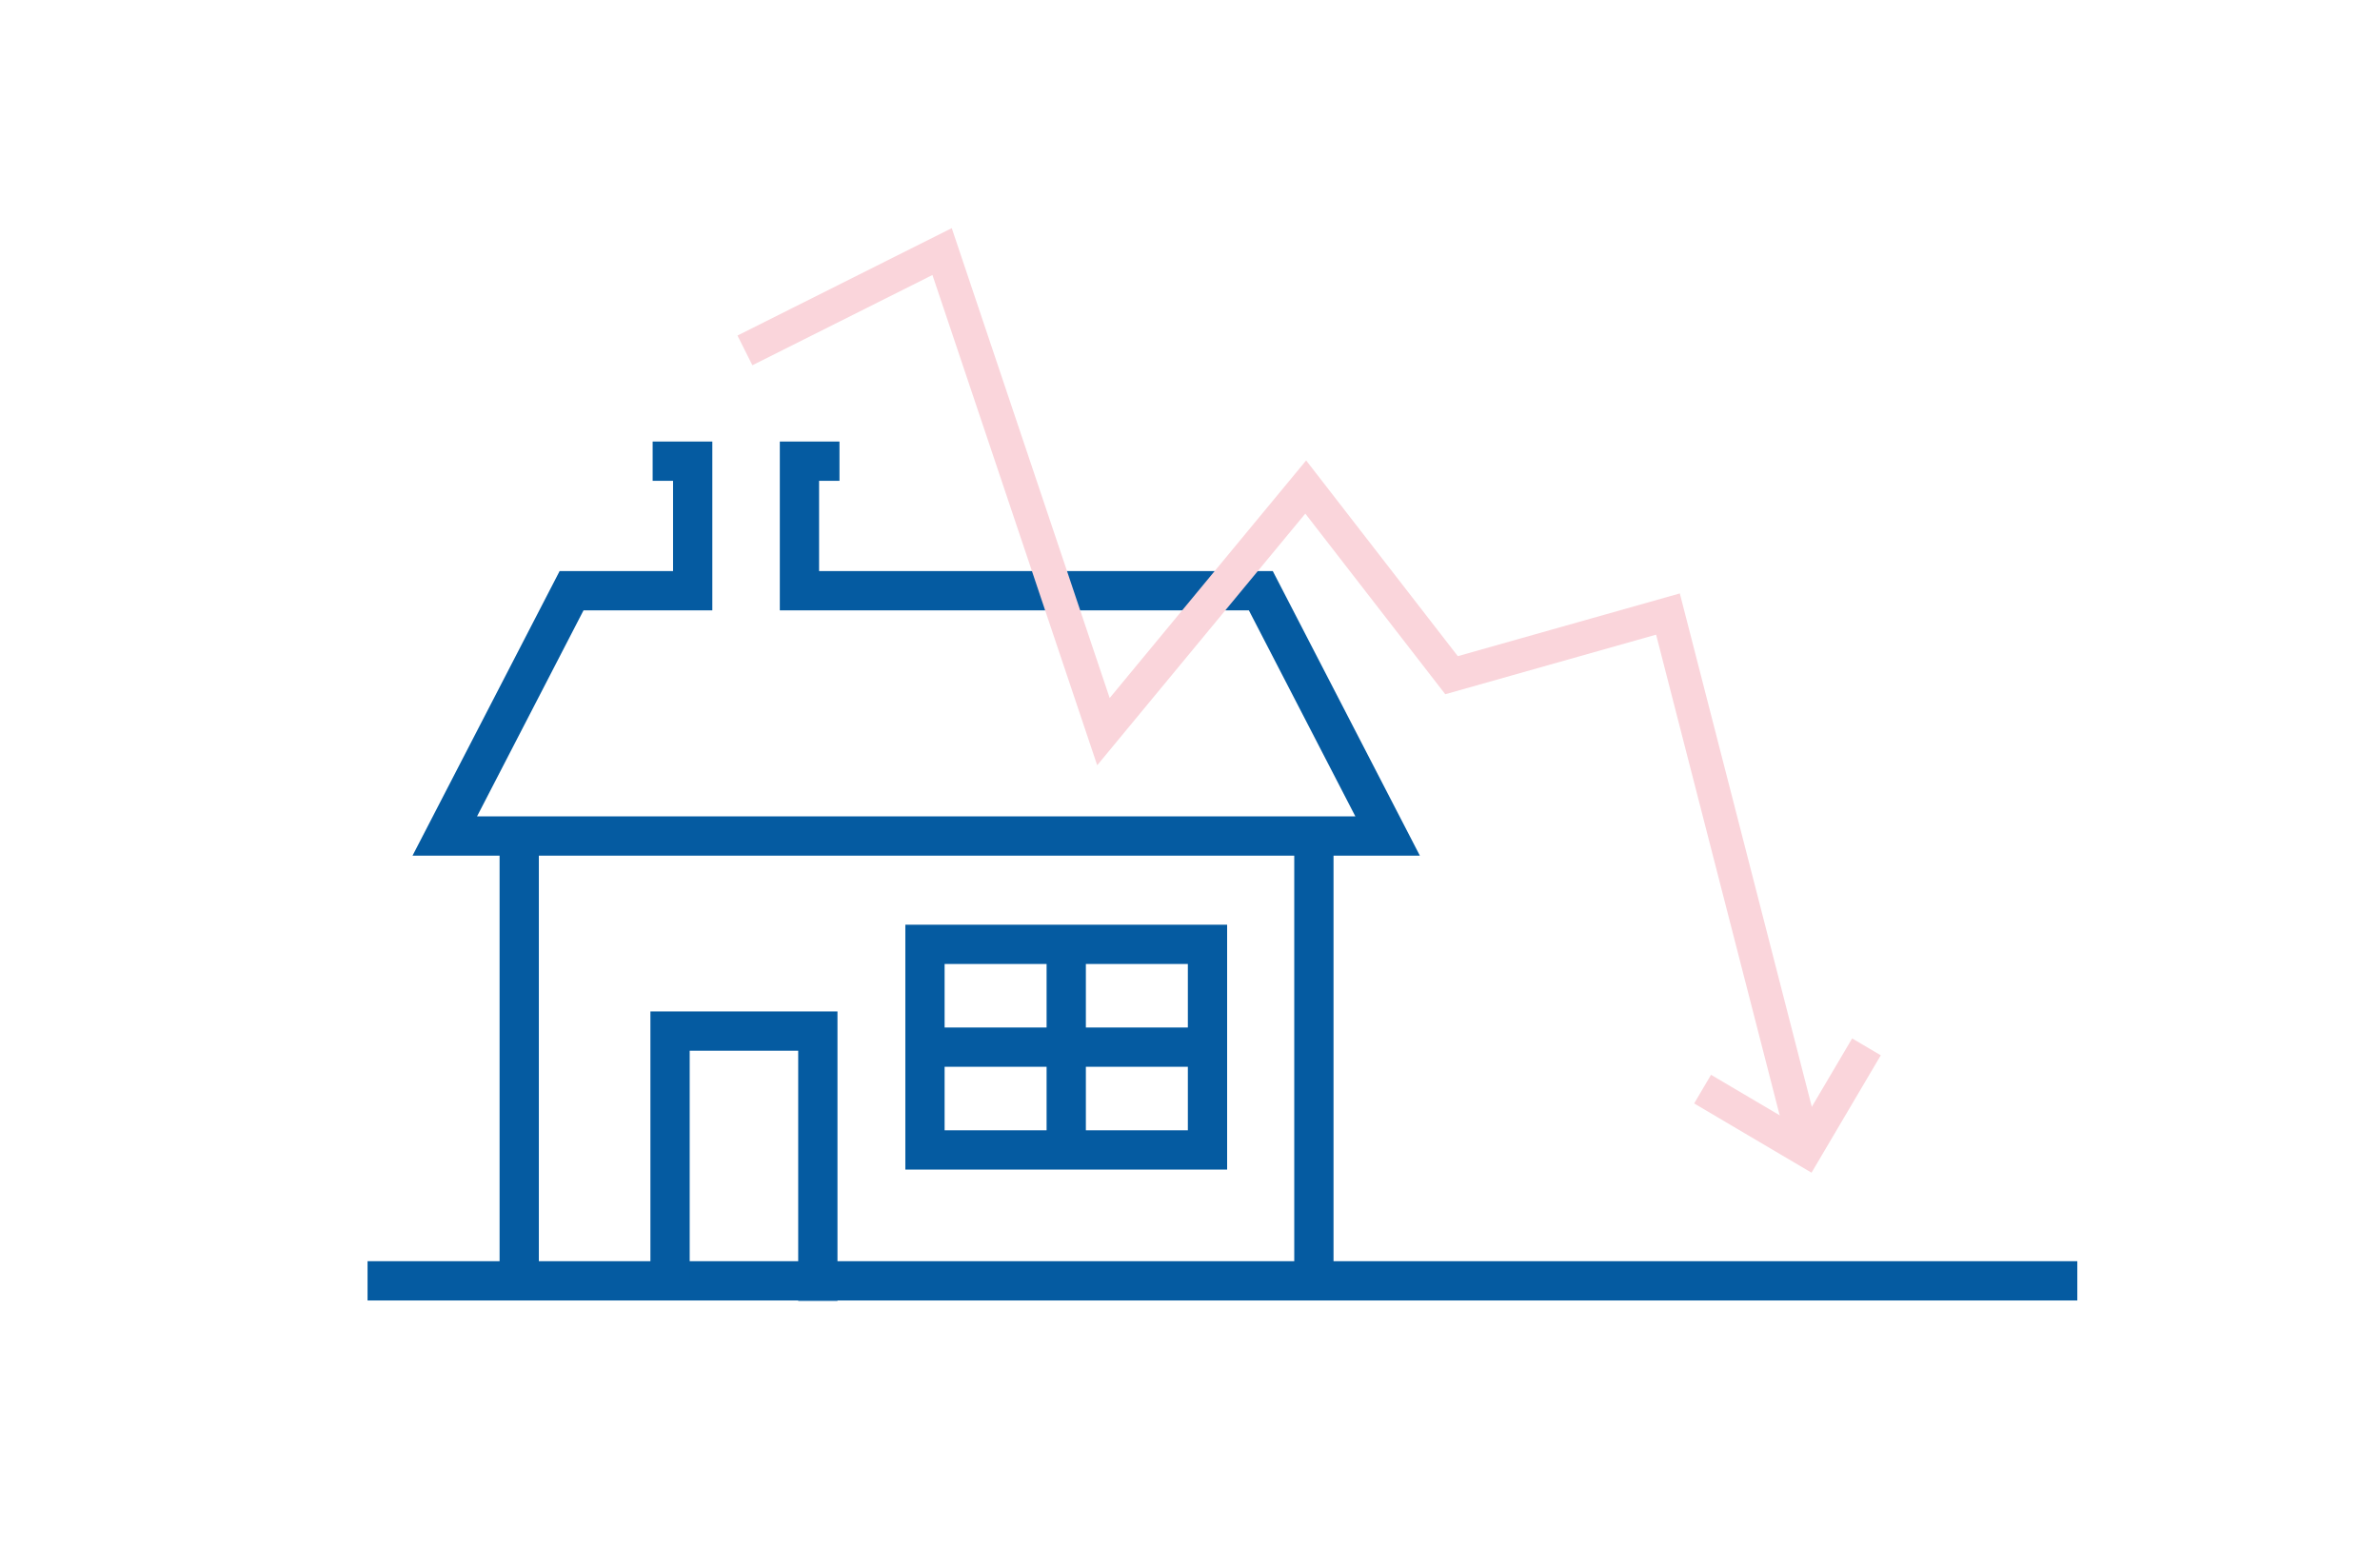
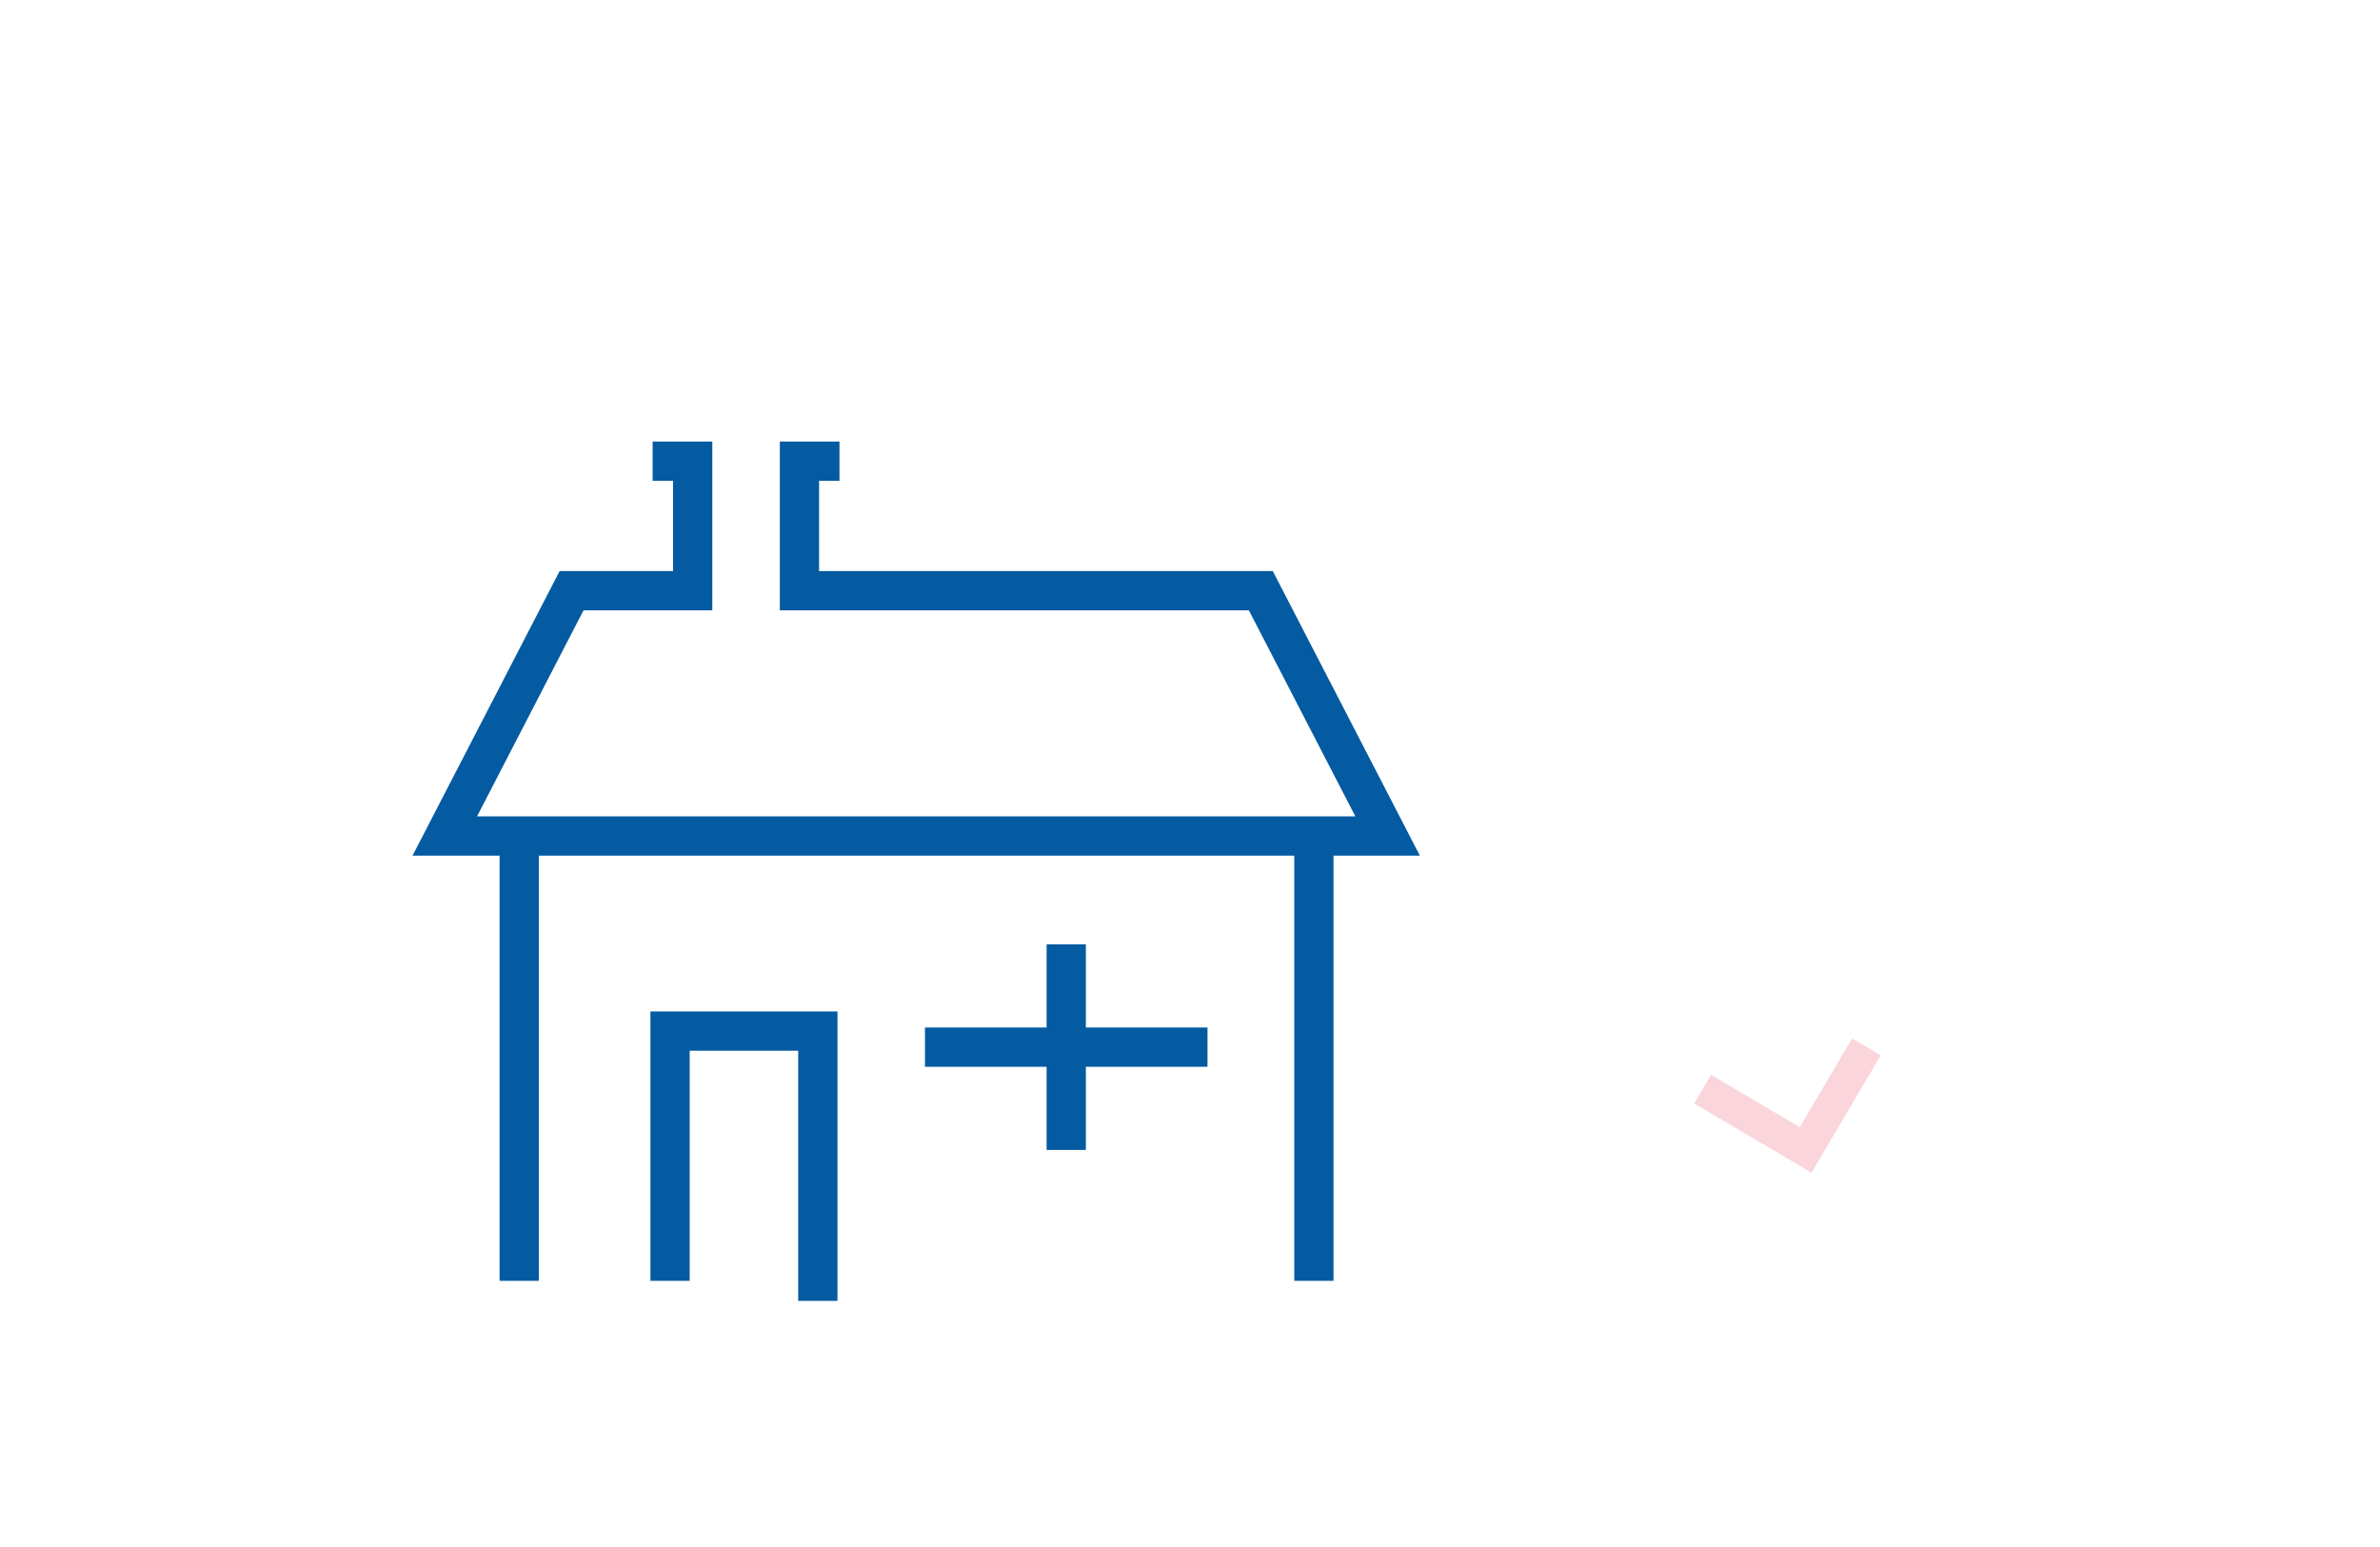
<svg xmlns="http://www.w3.org/2000/svg" id="Layer_1" viewBox="0 0 2000 1300">
  <defs>
    <style>.cls-1,.cls-2{stroke:#055ba1;stroke-width:33px;}.cls-1,.cls-2,.cls-3{fill:none;stroke-miterlimit:10;}.cls-2,.cls-3{fill-rule:evenodd;}.cls-3{stroke:#fad5db;stroke-width:27.93px;}</style>
  </defs>
  <line class="cls-1" x1="436.32" y1="1076.33" x2="436.32" y2="702.23" />
  <line class="cls-1" x1="1104.11" y1="708.22" x2="1104.11" y2="1076.33" />
-   <line class="cls-1" x1="1745.64" y1="1076.33" x2="308.87" y2="1076.33" />
  <polyline class="cls-2" points="563.07 1076.33 563.07 866.46 687.26 866.46 687.26 1093.16" />
-   <rect class="cls-1" x="777.29" y="793.57" width="237.41" height="172.77" />
  <line class="cls-1" x1="895.99" y1="793.56" x2="895.99" y2="966.33" />
  <line class="cls-1" x1="777.29" y1="879.95" x2="1014.7" y2="879.95" />
  <polyline class="cls-2" points="705.45 387.54 671.81 387.54 671.81 496.42 1059.53 496.42 1166.07 702.55 373.76 702.55 480.3 496.42 582.09 496.42 582.09 387.54 548.44 387.54" />
-   <polyline class="cls-3" points="625.99 294.46 791.68 211.4 927.26 614.83 1097.25 409.27 1219.79 567.39 1401.65 516 1517.01 964.72" />
  <polyline class="cls-3" points="1568.46 879.72 1517.36 966.33 1430.75 915.23" />
</svg>